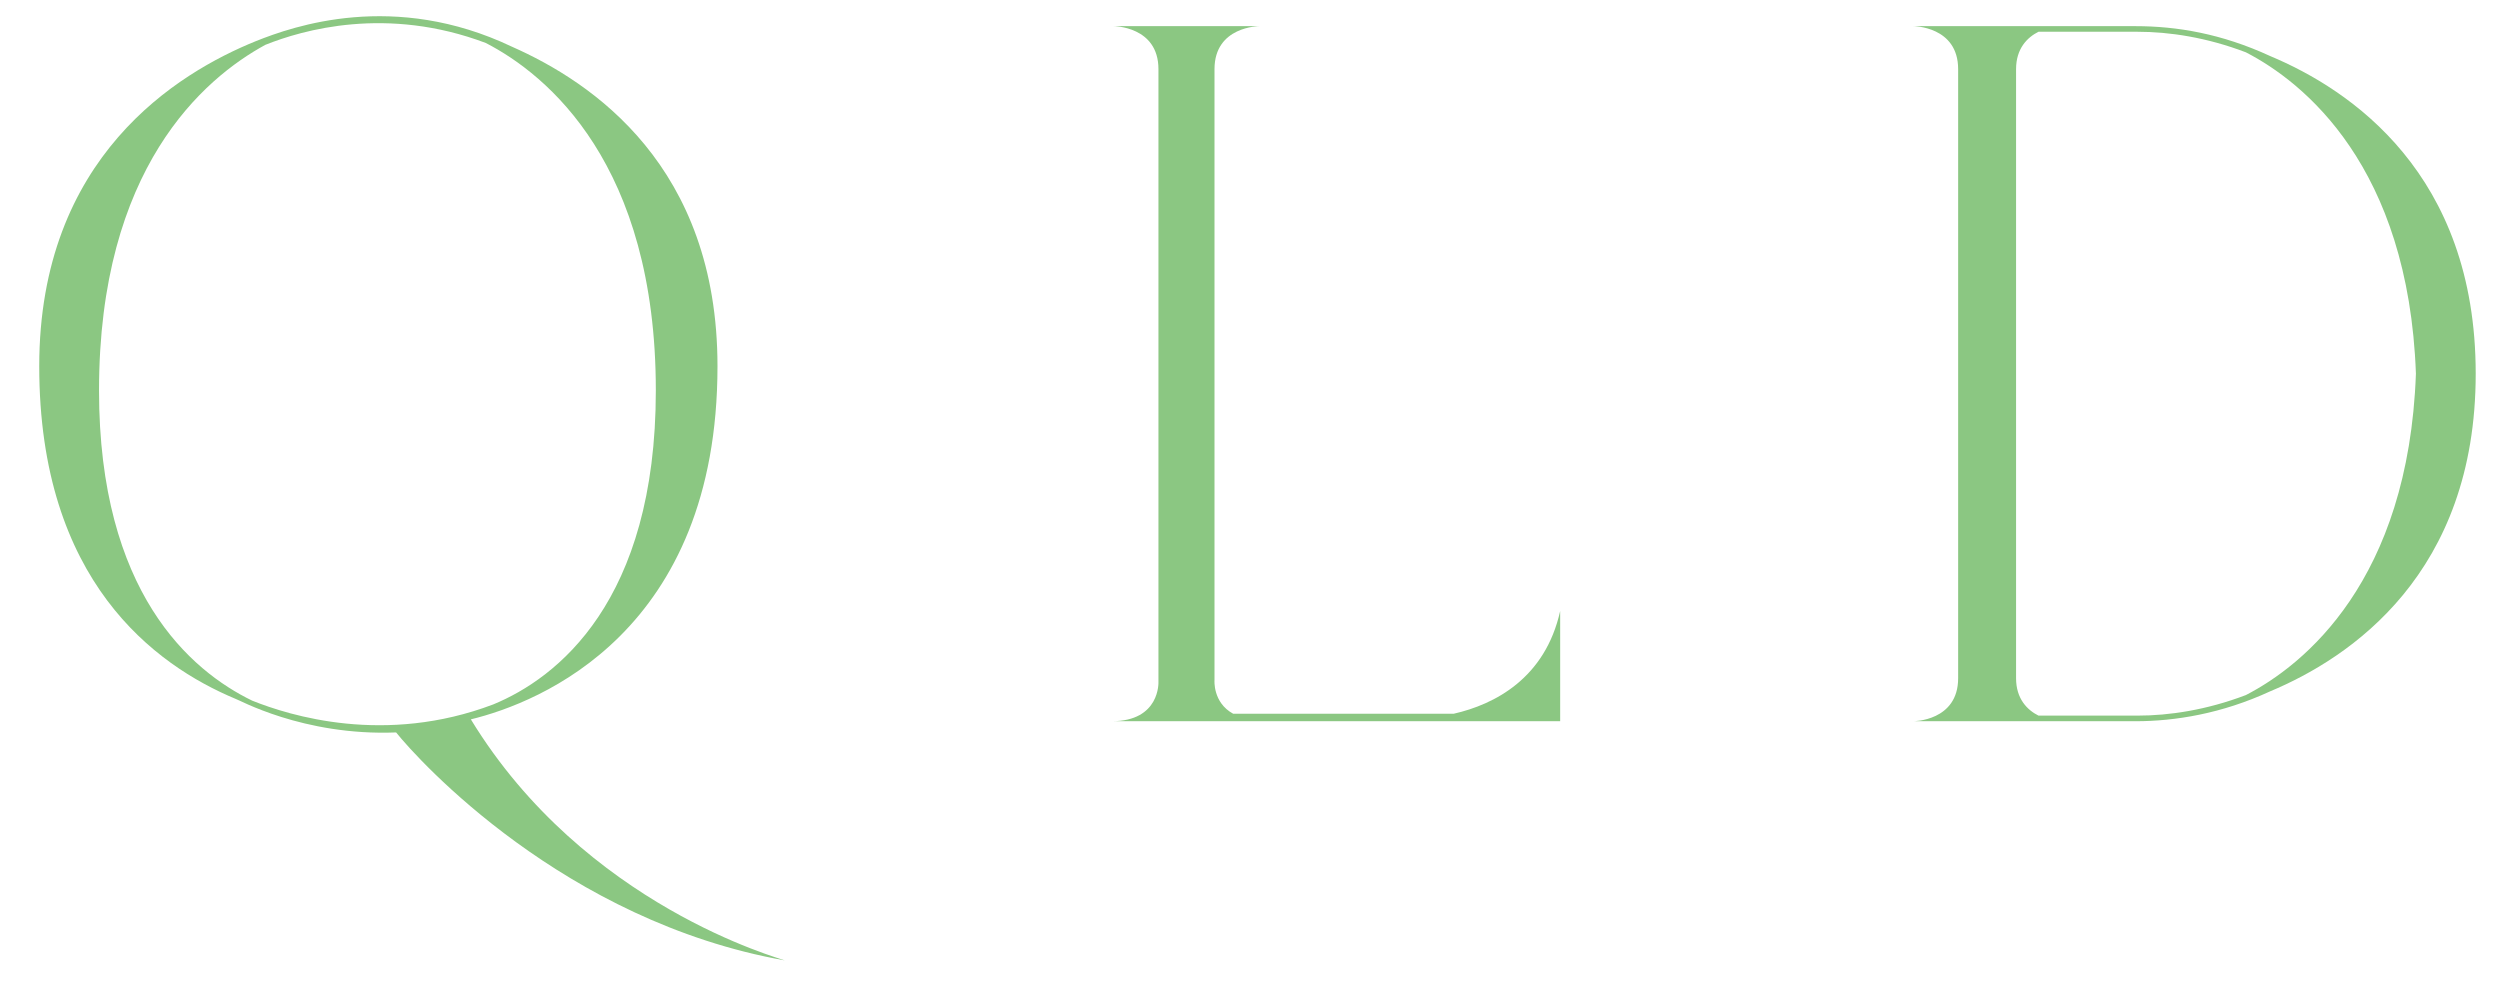
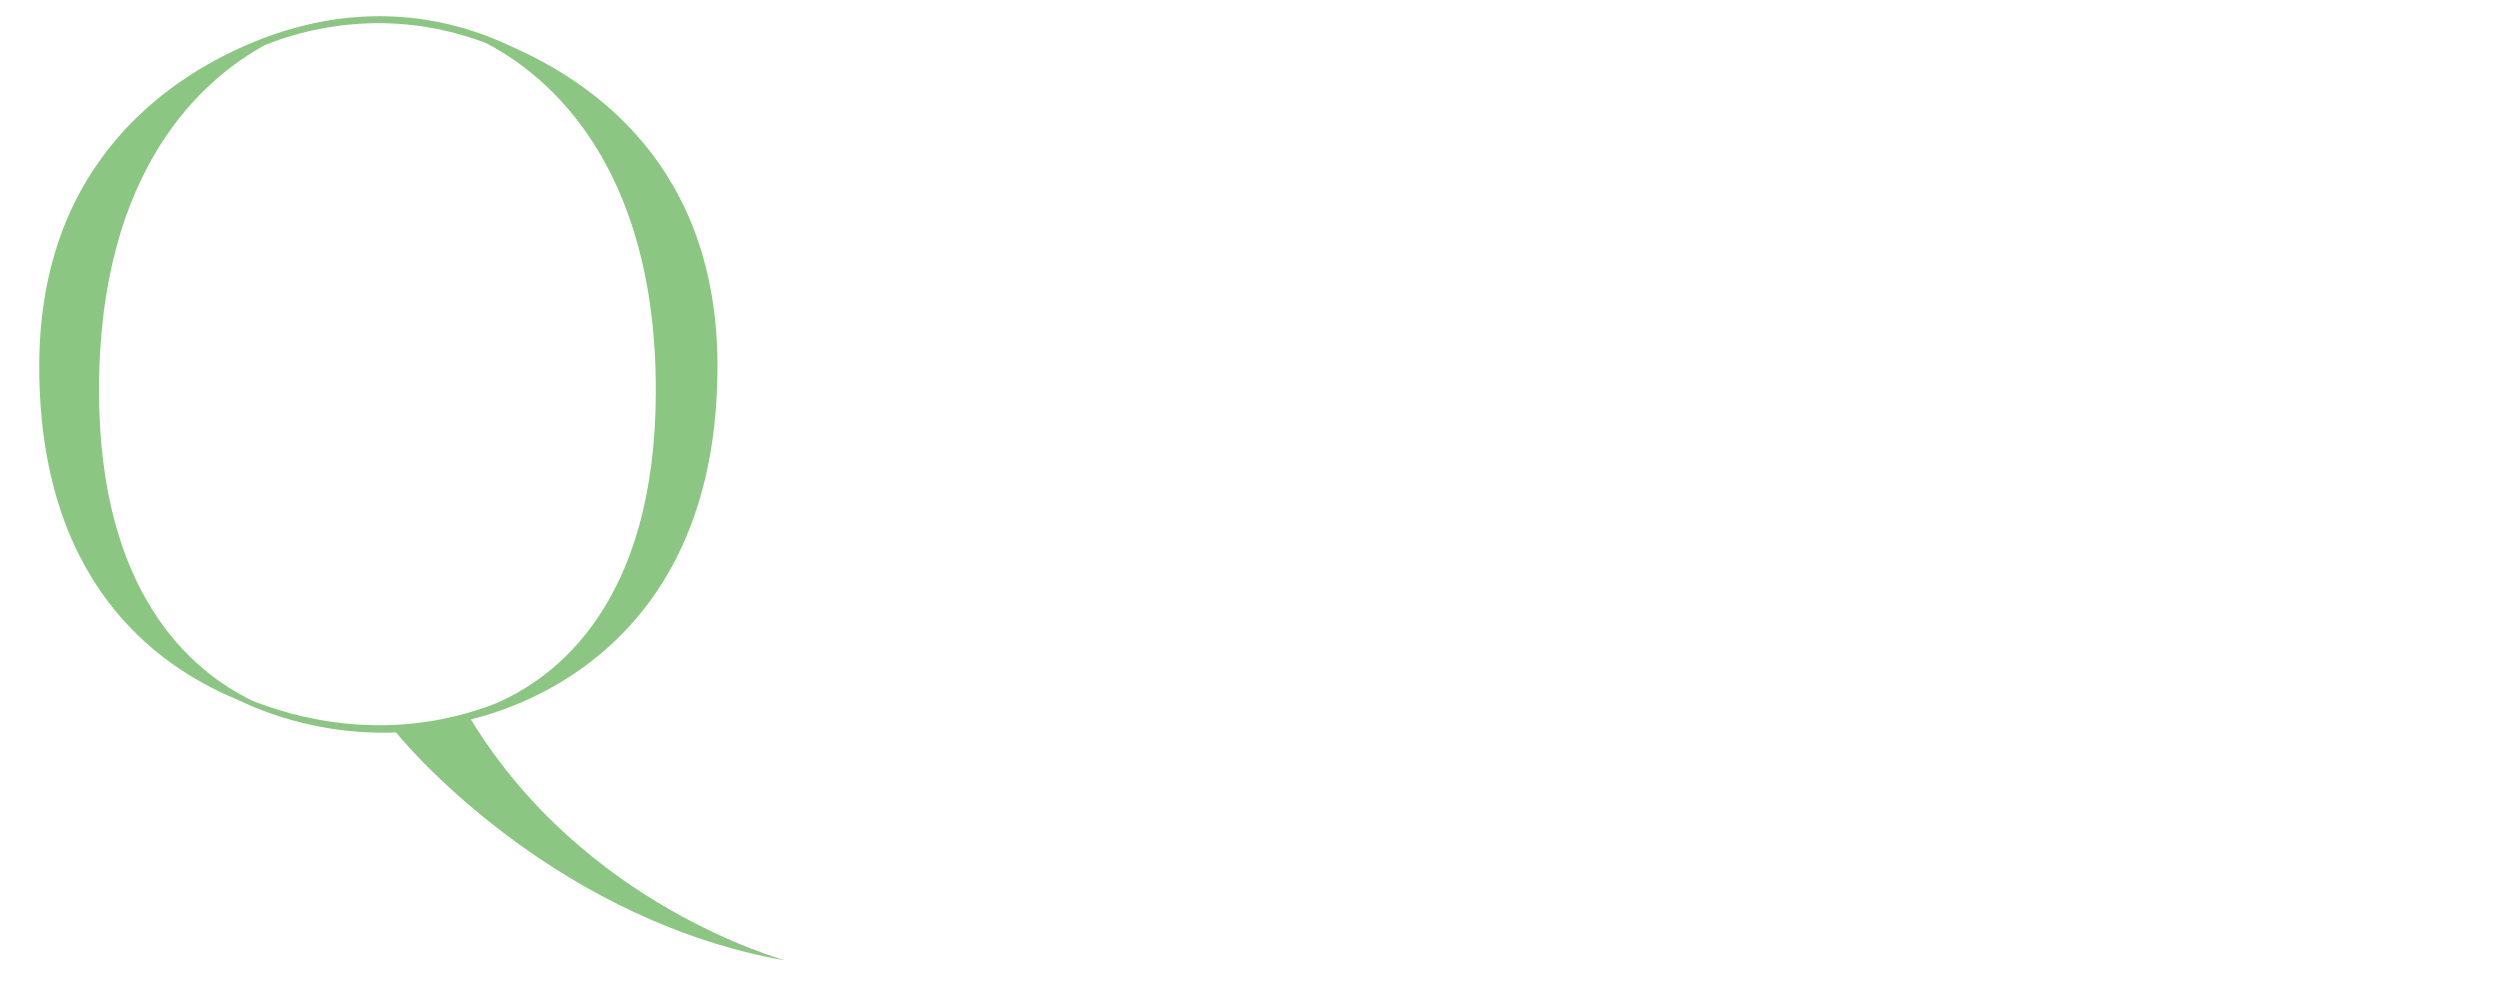
<svg xmlns="http://www.w3.org/2000/svg" version="1.1" id="レイヤー_1" x="0px" y="0px" viewBox="0 0 133.8 52.8" style="enable-background:new 0 0 133.8 52.8;" xml:space="preserve">
  <style type="text/css">
	.st0{fill:#8BC782;}
</style>
  <g>
    <path class="st0" d="M13.5,37.5c-3.3-1.6-8.2-5.8-8.2-16.6C5.3,9,10.9,4.2,14.2,2.4c2-0.8,6.5-2.1,11.8-0.1   c3.3,1.7,9.1,6.5,9.1,18.6c0,11.3-5.3,15.4-8.7,16.8C20.6,39.9,15.5,38.3,13.5,37.5z M25.2,38.5c3.7-0.9,13.2-4.7,13.2-18.9   c0-10.7-6.7-15.2-11-17.1c-6.3-3-11.7-1.1-13.7-0.3C9.5,3.9,2.1,8.4,2.1,19.6c0,11.5,6.2,16,10.5,17.8l0,0c0.1,0,3.6,2,8.6,1.8   c1.2,1.5,9,10.1,20.8,12.2C41.8,51.3,31.3,48.5,25.2,38.5z" />
-     <path class="st0" d="M77.8,38.2H66c-1.1-0.6-1-1.8-1-1.8S65,6,65,3.7s2.4-2.3,2.4-2.3h-7.8c0,0,2.4,0,2.4,2.3s0,32.8,0,32.8   s0.1,2.1-2.5,2.1H65l0,0h10c0,0,0.2,0,0.6,0h4.6l0,0h3.3v-5.9C82.7,36.3,80,37.7,77.8,38.2z" />
-     <path class="st0" d="M121.5,3c-2.6-1.2-5-1.6-7.2-1.6H109h-6.6c0,0,2.4,0,2.4,2.3c0,1.1,0,31.5,0,32.6c0,2.3-2.4,2.3-2.4,2.3h6.6   h5.3c2.1,0,4.6-0.4,7.2-1.6c4.3-1.8,11-6.3,11-17l0,0C132.5,9.3,125.8,4.8,121.5,3z M129.3,20c-0.4,11.1-6,15.6-9.1,17.2   c-2.1,0.8-4.1,1.1-5.8,1.1h-5.3c-0.6-0.3-1.2-0.9-1.2-2c0-0.5,0-32.1,0-32.6c0-1.1,0.6-1.7,1.2-2h5.3c1.7,0,3.7,0.3,5.8,1.1   C123.3,4.4,128.9,8.9,129.3,20L129.3,20z" />
  </g>
</svg>